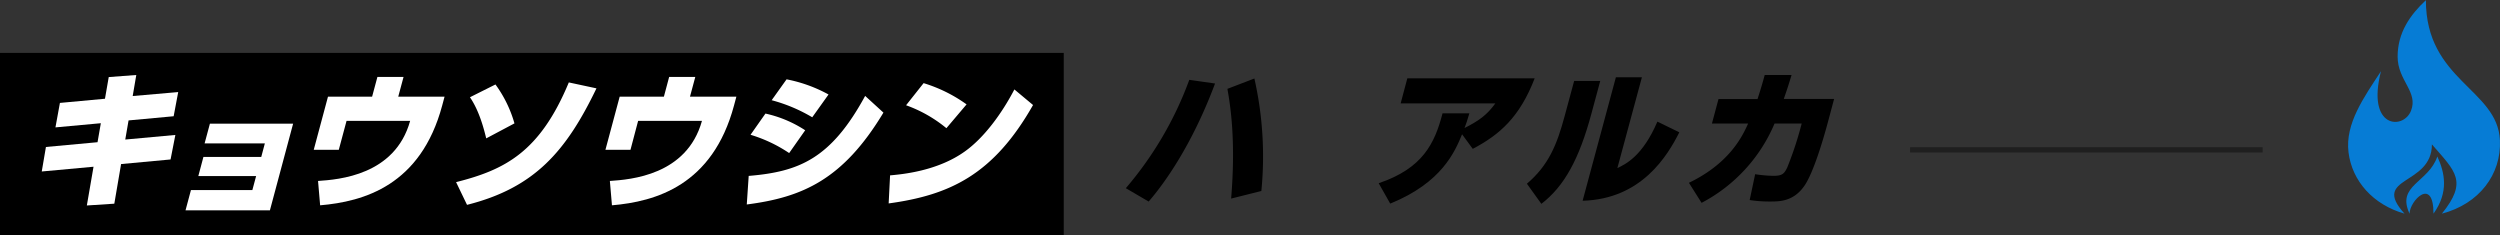
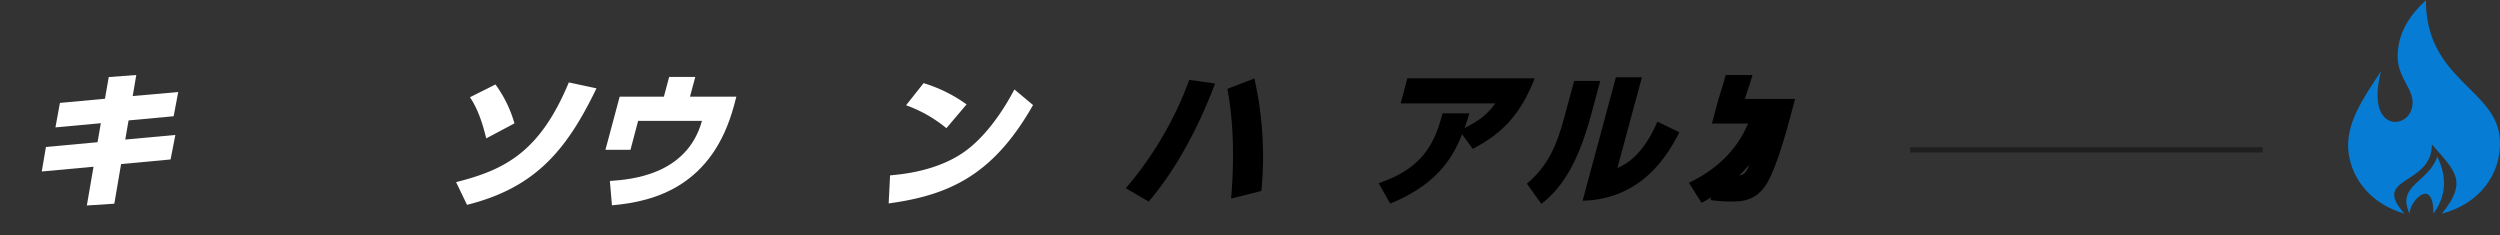
<svg xmlns="http://www.w3.org/2000/svg" viewBox="0 0 598.74 56.3">
  <rect x="0" y="0" width="598.74" height="56.3" fill="#333333" stroke="none" />
  <defs>
    <style>.cls-1{fill:#067cd5;}.cls-2{fill:none;stroke:#1f1f1f;stroke-miterlimit:10;stroke-width:1.26px;}.cls-3{fill:#fff;}</style>
  </defs>
  <g id="レイヤー_2" data-name="レイヤー 2">
    <g id="layout">
      <path class="cls-1" d="M584.82,51.17c6.28-7.77,3.23-10.12-2.39-16.59,0,10-14.73,7.57-6.56,16.59-7.48-2.13-12.56-7.78-13.41-14.68s3.72-13.22,7.78-19.44c-3.54,13.72,5.32,14.1,7.17,9.52s-3.19-7.24-3.19-13,3-10,6.77-13.53c0,19.26,17.17,21.26,17.73,33.54C599.1,41.77,593.74,48.84,584.82,51.17Zm-1.09-13.69c-2.1,6.27-9.87,6.85-6.65,13.69,0-3.05,5.73-9,5.73,0C586.52,46,585.52,41.35,583.73,37.48Z" />
      <path d="M330.19,43.88c10.51-3.55,13.42-9.49,15.29-16.74l6.43,0c-.51,1.78-.77,2.46-1.16,3.52,3.5-1.77,5.4-3.16,7.38-5.9H335.45l1.6-6h30.5c-3.59,9.28-8.34,13.47-14.83,16.89l-2.56-3.49c-1.71,4.16-4.84,11.59-17.21,16.6Z" />
      <path d="M381.15,27.17c-2.94,10.95-6.53,17.46-12,21.65L365.69,44c5.21-4.45,7.2-9.35,9.05-16.25L377,19.39h6.25Zm6.2,13.09c2.1-1,6.08-2.95,9.59-11.13l5.25,2.56c-2.8,5.54-9,16-23.16,16.39L387,18.5h6.23Z" />
-       <path d="M404.49,43.78c9.92-4.77,12.9-11.38,14.18-14.19H410l1.57-5.86h9.35c.85-2.64,1.21-3.88,1.72-5.76l6.43,0c-.69,2.28-1,3.24-1.86,5.73h12.05l-1.5,5.61c-1.05,3.91-3.42,12-5.59,15.15-2.57,3.76-5.92,3.8-8.13,3.8a31,31,0,0,1-5-.35l1.31-6.19a31.52,31.52,0,0,0,4.33.39c2.1,0,2.61-.43,3.36-2a83.17,83.17,0,0,0,3.05-9l.41-1.53H425a38.18,38.18,0,0,1-17.48,19Z" />
+       <path d="M404.49,43.78c9.92-4.77,12.9-11.38,14.18-14.19H410l1.57-5.86c.85-2.64,1.21-3.88,1.72-5.76l6.43,0c-.69,2.28-1,3.24-1.86,5.73h12.05l-1.5,5.61c-1.05,3.91-3.42,12-5.59,15.15-2.57,3.76-5.92,3.8-8.13,3.8a31,31,0,0,1-5-.35l1.31-6.19a31.52,31.52,0,0,0,4.33.39c2.1,0,2.61-.43,3.36-2a83.17,83.17,0,0,0,3.05-9l.41-1.53H425a38.18,38.18,0,0,1-17.48,19Z" />
      <path d="M291,20c-5.61,15-12.35,24.18-15.9,28.27l-5.47-3.2a84.4,84.4,0,0,0,15.2-25.95Zm3.85,27.56c1.16-13.9-.18-22.29-.89-26.28l6.46-2.48a84.62,84.62,0,0,1,1.67,26.94Z" />
      <line class="cls-2" x1="457.45" y1="35.89" x2="541.9" y2="35.89" />
-       <rect y="12.67" width="254.76" height="43.63" />
      <path class="cls-3" d="M42.68,22.05l-1.09,5.79-10.8,1L30,33.42l12-1.1-1.15,5.87L29,39.29l-1.62,9.49-6.58.43,1.6-9.28L10,41.07l1-5.87,12.36-1.14.79-4.55-10.87,1,1.07-5.86,10.79-1,.9-5.19,6.6-.5L31.78,23Z" />
-       <path class="cls-3" d="M47.5,42.16l1.22-4.58H62.57l.86-3.23H49l1.27-4.73H70.2L64.64,50.38H44.43l1.3-4.86H60.44l.9-3.36Z" />
-       <path class="cls-3" d="M106.47,23.15l-.57,2.13c-5.13,19.13-18.78,23-29.23,23.89l-.5-5.83C81.1,43,94.61,42,98.23,28.94H83l-1.86,6.93h-6l3.41-12.72H89.12l1.27-4.73h6.26l-1.27,4.73Z" />
      <path class="cls-3" d="M109.23,43.62c11.71-2.95,20.07-7.21,27-23.88l6.62,1.42c-7.22,15-14.77,23.82-31,27.9Zm7.22-10.48c-.46-1.85-1.57-6.47-3.9-9.85l6.11-3.06a29.33,29.33,0,0,1,4.55,9.32Z" />
      <path class="cls-3" d="M176.36,23.15l-.57,2.13c-5.13,19.13-18.79,23-29.23,23.89l-.5-5.83C151,43,164.49,42,168.12,28.94H152.83L151,35.87h-6l3.41-12.72H159l1.26-4.73h6.26l-1.27,4.73Z" />
-       <path class="cls-3" d="M179.31,42.13c12-1,19.68-4.05,27.89-19.16l4.38,4c-9.67,16.06-19.44,20.3-32.73,22ZM189,36.66a34.09,34.09,0,0,0-9.25-4.38l3.57-5.08a28.48,28.48,0,0,1,9.52,4Zm5.53-8.57A38.27,38.27,0,0,0,184.81,24l3.57-5a34.38,34.38,0,0,1,10.05,3.63Z" />
      <path class="cls-3" d="M213.17,42c2.81-.25,11.29-1,17.89-5.72,4.61-3.27,8.88-9.1,11.88-14.86l4.47,3.73c-9.5,16.74-20,21.58-34.58,23.57Zm13.49-11.3A32.14,32.14,0,0,0,217,25.21l4.2-5.3A35,35,0,0,1,231.49,25Z" />
    </g>
  </g>
</svg>